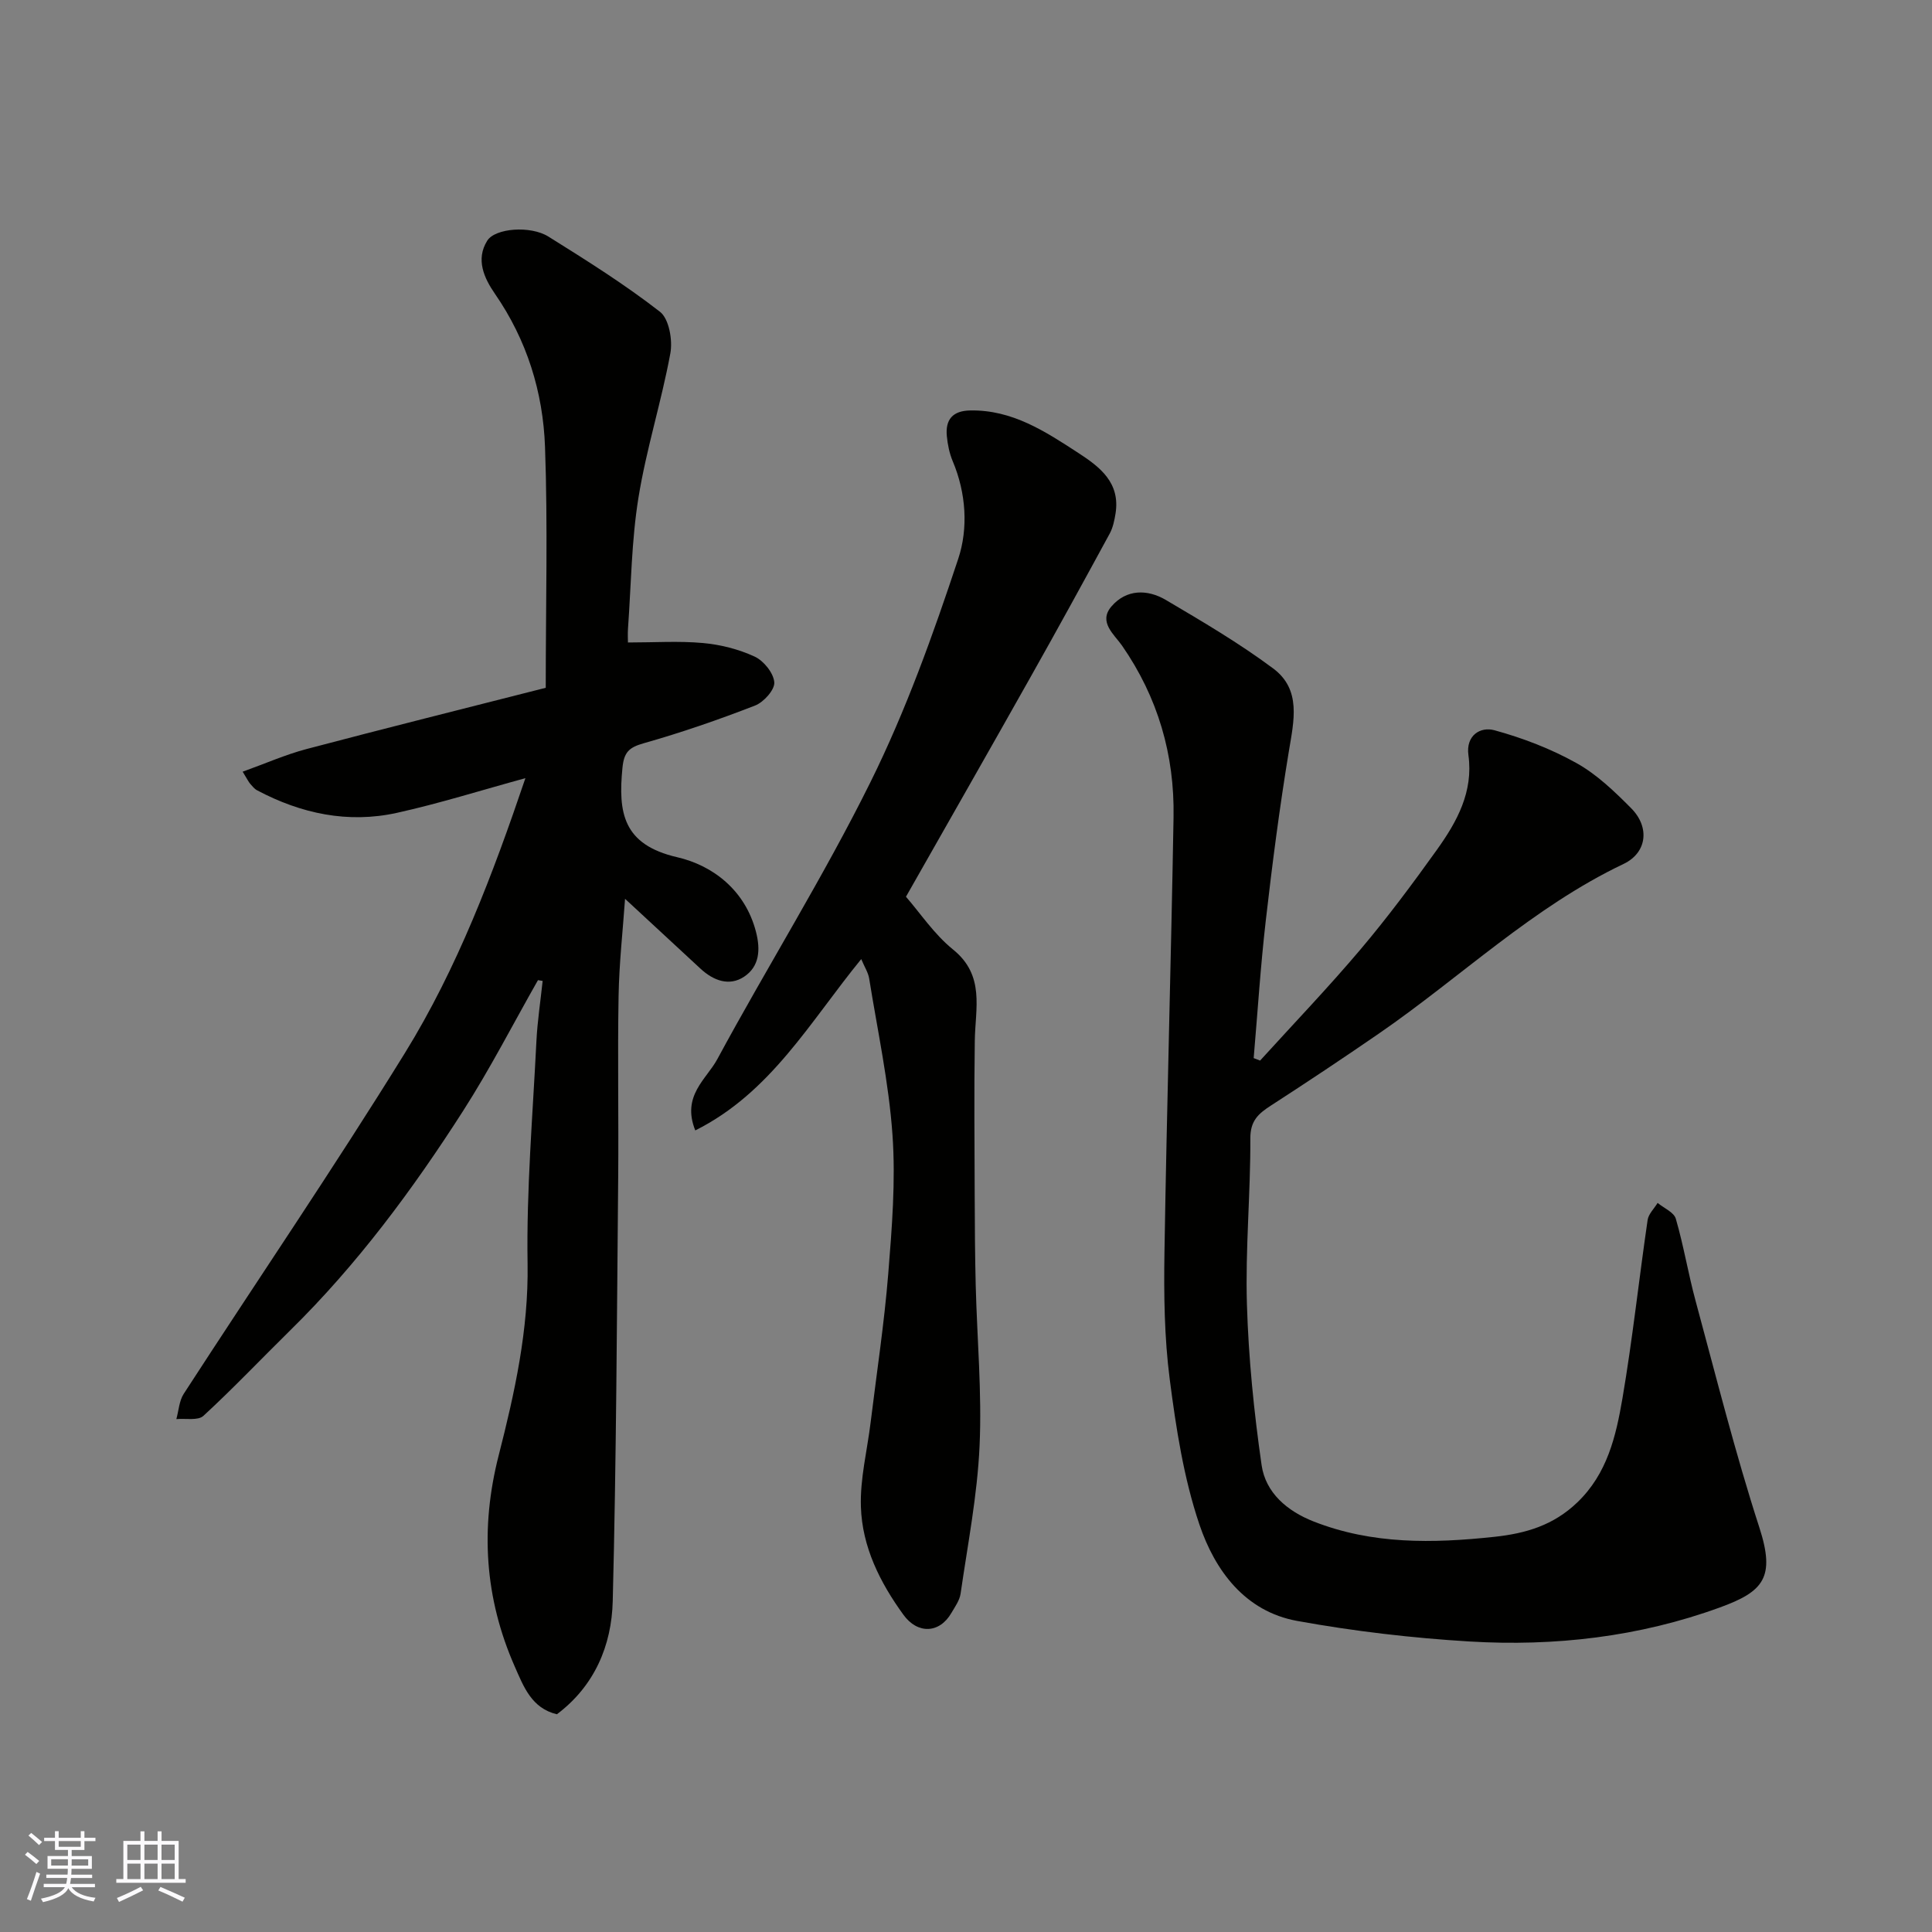
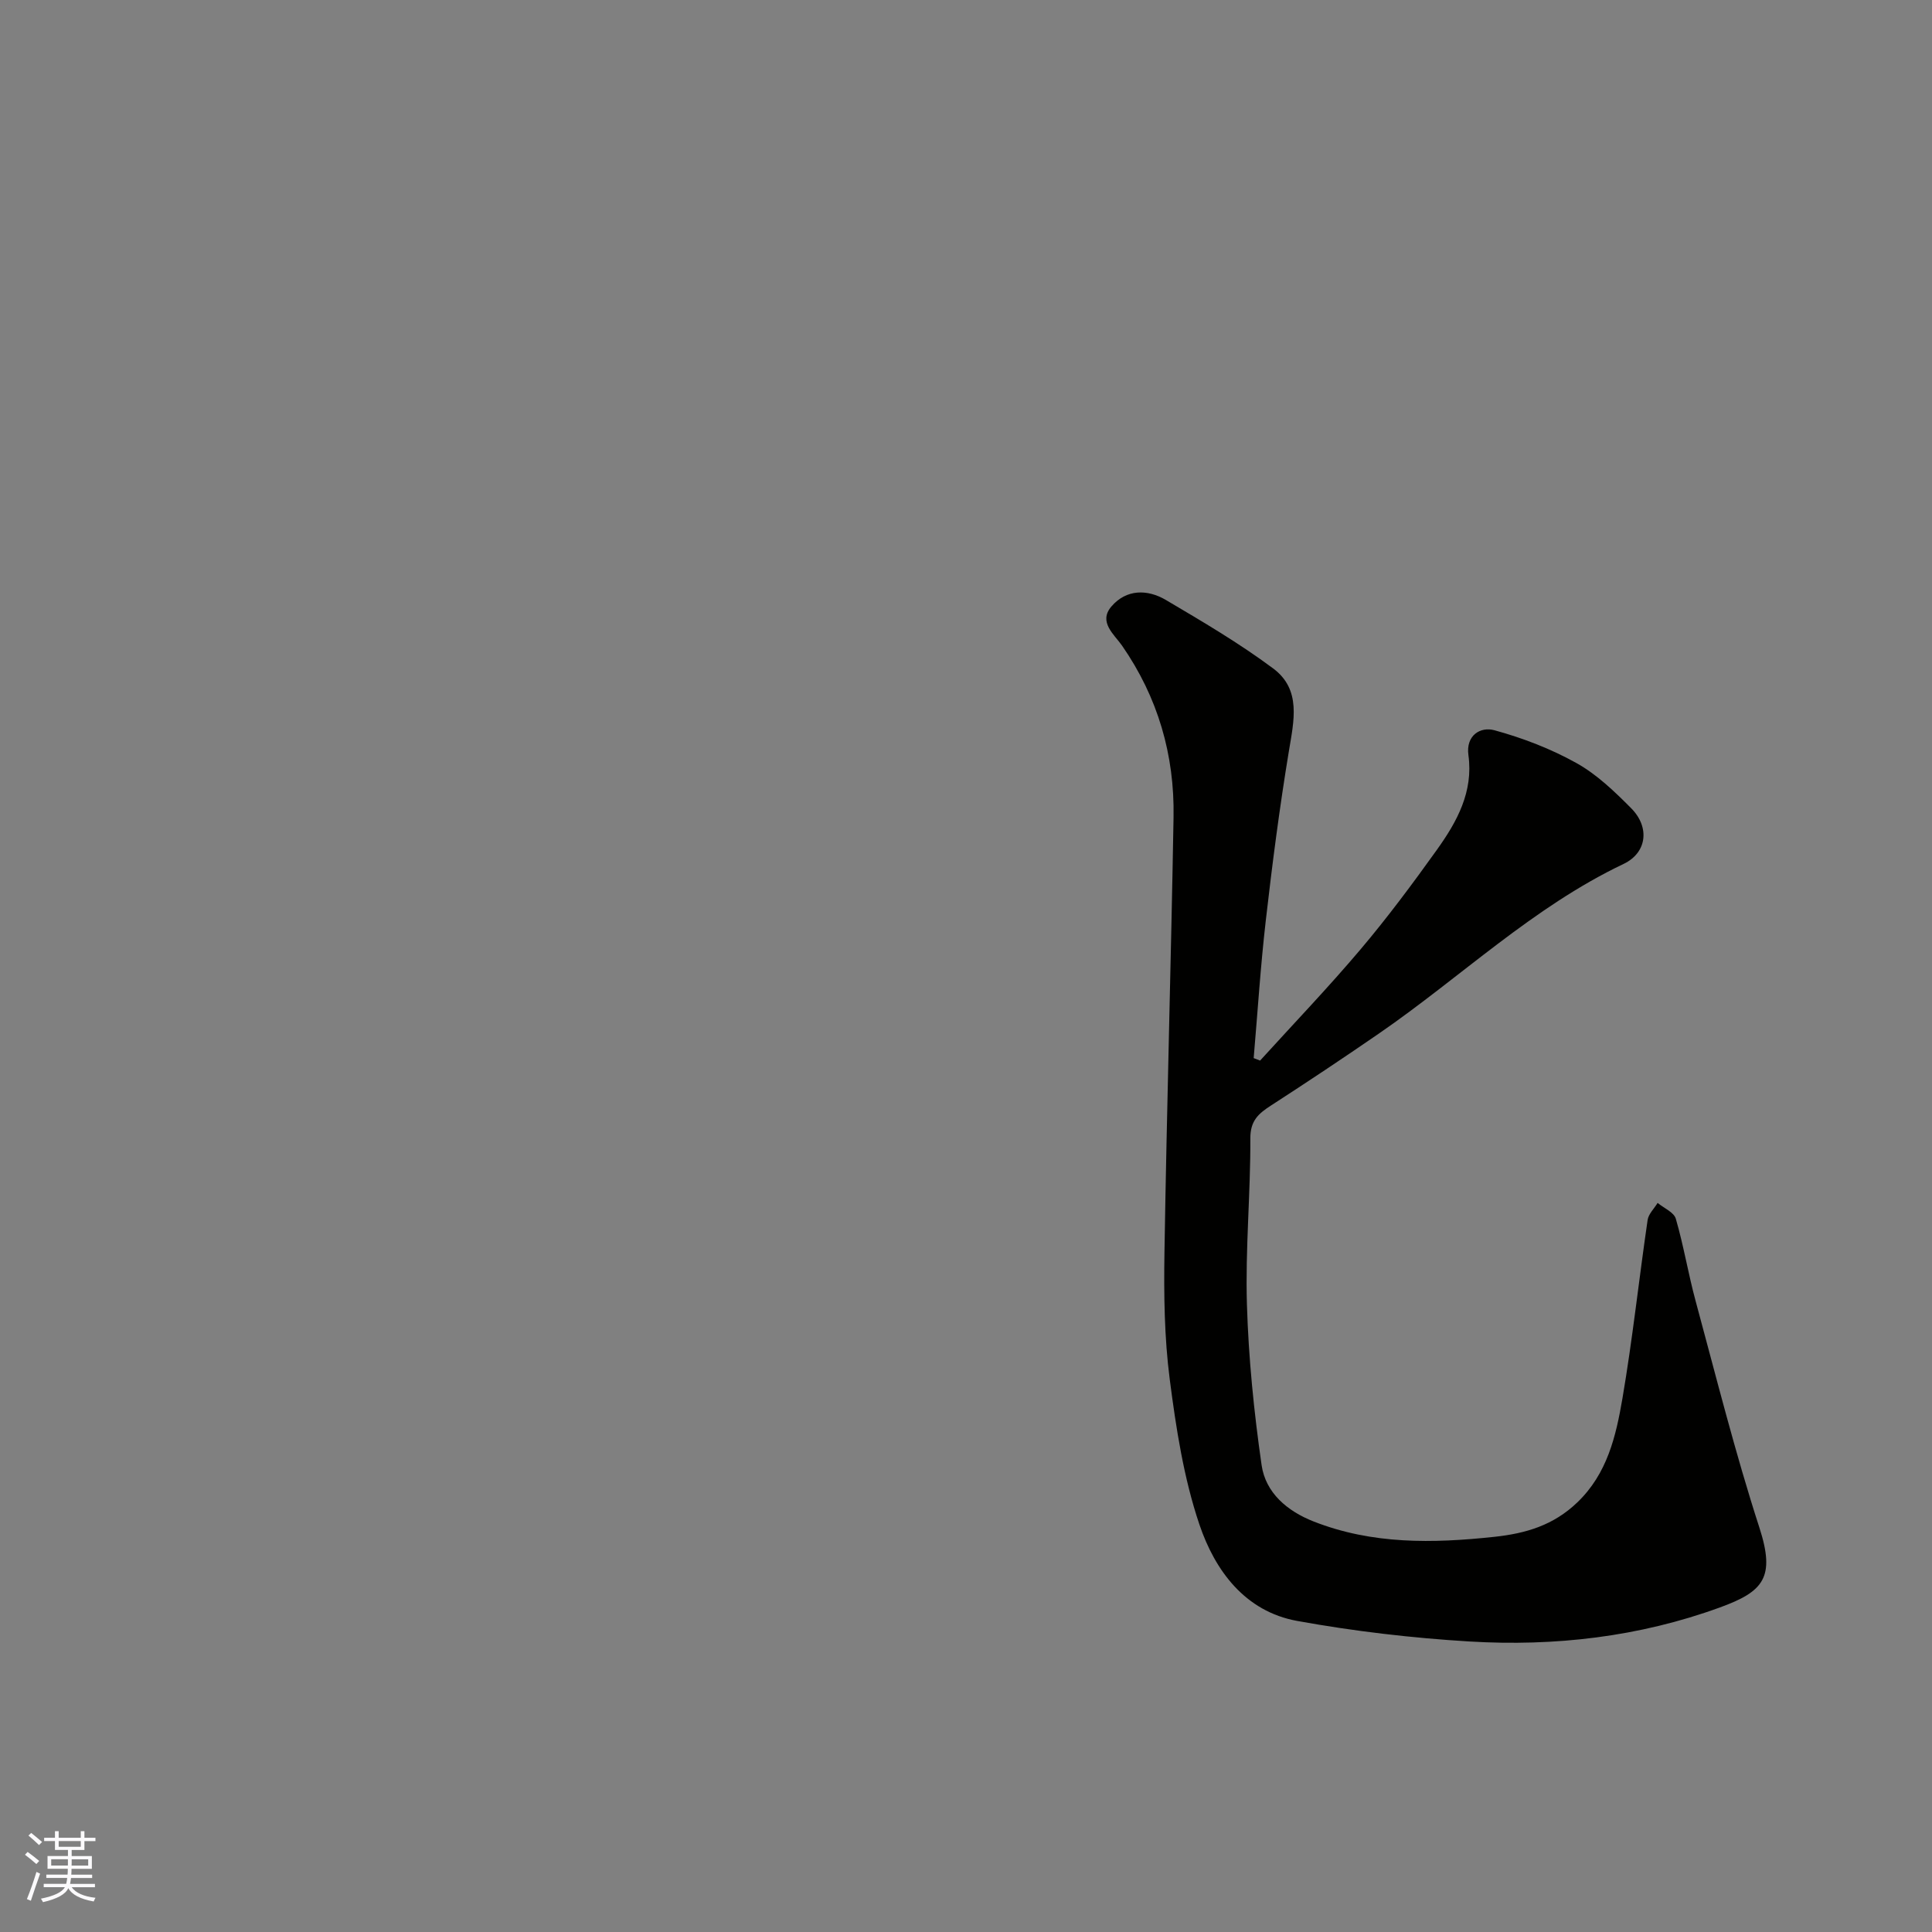
<svg xmlns="http://www.w3.org/2000/svg" enable-background="new 0 0 400 400" viewBox="0 0 400 400">
  <rect x="0" y="0" width="400" height="400" fill="#808080" stroke="none" />
  <g fill="#010100">
-     <path d="m111.38 202.93c-5.13 9.02-9.87 18.28-15.46 27.01-10.45 16.32-21.97 31.88-35.87 45.53-5.99 5.89-11.77 11.99-17.94 17.67-1.12 1.03-3.69.49-5.6.67.49-1.75.58-3.76 1.52-5.22 15.25-23.54 31.06-46.72 45.8-70.57 10.86-17.59 18.19-36.96 24.95-56.91-9.14 2.5-17.78 5.23-26.6 7.18-10.14 2.24-19.84.17-28.96-4.67-.56-.3-1-.87-1.44-1.37-.31-.36-.51-.8-1.54-2.48 4.63-1.66 8.82-3.52 13.19-4.68 16.47-4.35 33-8.47 49.56-12.69 0-17.25.44-33.58-.15-49.87-.41-11.36-3.75-22.12-10.36-31.69-2.24-3.24-4.04-7.12-1.6-11.01 1.63-2.6 8.95-3.17 12.66-.85 7.88 4.92 15.78 9.88 23.1 15.57 1.88 1.46 2.65 5.87 2.15 8.6-1.85 10.04-4.99 19.86-6.61 29.92-1.44 8.91-1.51 18.03-2.16 27.07-.08 1.13-.01 2.27-.01 2.88 5.47 0 10.53-.34 15.52.11 3.65.33 7.4 1.28 10.71 2.81 1.88.87 3.92 3.4 4.07 5.33.12 1.53-2.19 4.11-3.97 4.8-7.56 2.94-15.26 5.6-23.06 7.81-3.06.87-4.09 1.84-4.41 5.11-.9 9.23.06 15.89 11.35 18.49 7.35 1.7 14.07 6.81 16.3 15.45.97 3.75.7 7.2-2.48 9.3-3.06 2.02-6.32.8-8.97-1.64-5.27-4.86-10.52-9.73-15.66-14.5-.45 6.47-1.22 13.31-1.34 20.16-.22 12.49.03 24.99-.08 37.48-.27 29.26-.39 58.52-1.13 87.77-.23 9.18-3.76 17.56-11.56 23.42-5.25-1.24-6.9-5.75-8.73-9.89-6.23-14.14-7.17-28.65-3.33-43.68 3.32-13 6.21-26.01 5.99-39.72-.25-15.35 1.07-30.73 1.83-46.09.21-4.16.85-8.3 1.29-12.45-.34-.05-.65-.11-.97-.16z" />
    <path d="m260.89 219.58c6.96-7.66 14.13-15.14 20.81-23.04 5.59-6.61 10.77-13.58 15.81-20.62 4.13-5.78 7.56-11.96 6.51-19.58-.56-4.08 2.47-5.95 5.39-5.15 5.85 1.6 11.68 3.84 16.97 6.79 4.22 2.35 7.9 5.89 11.35 9.37 3.91 3.95 3.24 9.22-1.59 11.52-18.82 8.96-33.74 23.47-50.66 35.12-7.39 5.09-14.86 10.06-22.39 14.93-2.58 1.67-4.24 3.14-4.22 6.79.05 11.43-1.05 22.87-.71 34.28.33 11.14 1.45 22.3 3.04 33.34.83 5.75 5.32 9.54 10.78 11.68 12.13 4.76 24.62 4.54 37.36 3.18 6.65-.71 12.28-2.41 17.2-7.11 6.23-5.95 8.03-13.74 9.37-21.56 2.09-12.24 3.41-24.62 5.21-36.92.18-1.26 1.36-2.37 2.07-3.55 1.3 1.08 3.38 1.93 3.77 3.28 1.63 5.6 2.57 11.4 4.1 17.03 4.25 15.68 8.2 31.47 13.2 46.91 3.35 10.34.86 13.25-8.19 16.54-16.71 6.09-34.19 8.1-51.86 7.04-11.92-.72-23.87-2.12-35.62-4.25-10.84-1.96-17.05-10.45-20.27-19.98-3.25-9.62-4.83-19.92-6.14-30.06-1.12-8.66-1.23-17.51-1.09-26.27.48-30.03 1.36-60.05 1.88-90.07.23-12.91-3.23-24.83-10.67-35.56-1.6-2.3-4.95-4.87-2.2-8.09 3.09-3.61 7.44-3.61 11.27-1.36 7.57 4.47 15.2 8.95 22.23 14.19 5.88 4.38 4.28 10.86 3.24 17.17-1.92 11.61-3.43 23.3-4.77 34.99-1.09 9.47-1.69 19-2.51 28.51.43.18.88.35 1.33.51z" />
-     <path d="m187.57 185.66c2.93 3.36 5.84 7.77 9.75 10.93 6.65 5.37 4.6 12.17 4.5 18.88-.16 10.71-.05 21.43-.02 32.15.02 6.15.06 12.31.21 18.46.28 11.1 1.3 22.22.8 33.27-.46 10.24-2.46 20.42-3.93 30.6-.2 1.39-1.15 2.7-1.89 3.97-2.48 4.31-7.02 4.44-9.94.41-4.87-6.71-8.55-14.07-8.81-22.37-.19-5.81 1.31-11.67 2.02-17.51 1.25-10.23 2.81-20.44 3.64-30.71.77-9.56 1.55-19.24.88-28.76-.76-10.86-3.1-21.62-4.83-32.4-.2-1.22-.94-2.34-1.64-4.01-10.56 12.9-18.71 27.65-34.36 35.47-2.88-7.17 2.32-10.6 4.55-14.73 10.39-19.23 22.03-37.82 31.72-57.38 7.33-14.8 12.97-30.54 18.18-46.26 2.07-6.24 1.65-13.56-1.15-20.18-.68-1.62-1.05-3.45-1.22-5.21-.32-3.42 1.21-5.24 4.85-5.3 8.69-.16 15.51 4.33 22.35 8.78 4.55 2.95 8.74 6.2 7.73 12.56-.23 1.43-.54 2.93-1.22 4.18-5.38 9.89-10.79 19.77-16.32 29.58-8.53 15.17-17.17 30.29-25.85 45.58z" />
  </g>
  <path d="m5.17 384 .55-.58c.85.61 1.65 1.24 2.4 1.87l-.59.64c-.83-.73-1.62-1.37-2.36-1.93m1.22 9.53-.82-.34c.71-1.76 1.37-3.64 1.98-5.63.24.13.5.25.76.36-.6 1.67-1.24 3.54-1.92 5.61m-.5-13.5.57-.54c.56.44 1.31 1.06 2.26 1.87l-.64.64c-.68-.66-1.41-1.32-2.19-1.97m3.25.46h2.24v-1.36h.77v1.36h4.57v-1.36h.76v1.36h2.28v.69h-2.28v1.84h-2.64v1.26h4.18v2.64h-4.21c0 .45-.02.86-.05 1.21h4.32v.69h-4.38c-.04.34-.1.75-.19 1.22h5.15v.69h-4.82c.87 1.19 2.51 1.92 4.93 2.19-.17.31-.3.57-.37.76-2.77-.49-4.52-1.41-5.26-2.76-.56 1.26-2.3 2.23-5.24 2.9-.12-.24-.26-.48-.43-.72 2.73-.55 4.38-1.34 4.96-2.38h-4.38v-.69h4.65c.1-.38.17-.79.21-1.22h-4.32v-.69h4.4c.03-.34.05-.75.05-1.21h-4.2v-2.64h4.23v-1.26h-2.69v-1.84h-2.24zm1.46 4.46v1.29h3.45c.01-.4.02-.57.01-.53v-.32-.45h-3.46zm1.55-2.59h4.57v-1.19h-4.57zm6.11 2.59h-3.42v.77c-.01.19-.01.37-.02.53h3.44z" fill="#fbfafc" />
-   <path d="m32.63 379.16h.82v1.98h3.54v7.89h1.45v.78h-14.36v-.78h1.46v-7.89h3.54v-1.98h.82v1.98h2.73zm-3.49 11.48.5.73c-1.61.82-3.28 1.63-5 2.41-.13-.27-.28-.55-.44-.82 1.75-.72 3.4-1.49 4.94-2.32m-2.78-5.55h2.73v-3.18h-2.73zm0 3.95h2.73v-3.2h-2.73zm3.54-3.95h2.73v-3.18h-2.73zm0 3.95h2.73v-3.2h-2.73zm7.89 4.68c-1.84-.92-3.51-1.7-5.02-2.32l.45-.73c1.89.8 3.57 1.55 5.04 2.23zm-1.62-11.81h-2.73v3.18h2.73zm-2.73 7.13h2.73v-3.2h-2.73z" fill="#fbfafc" />
</svg>